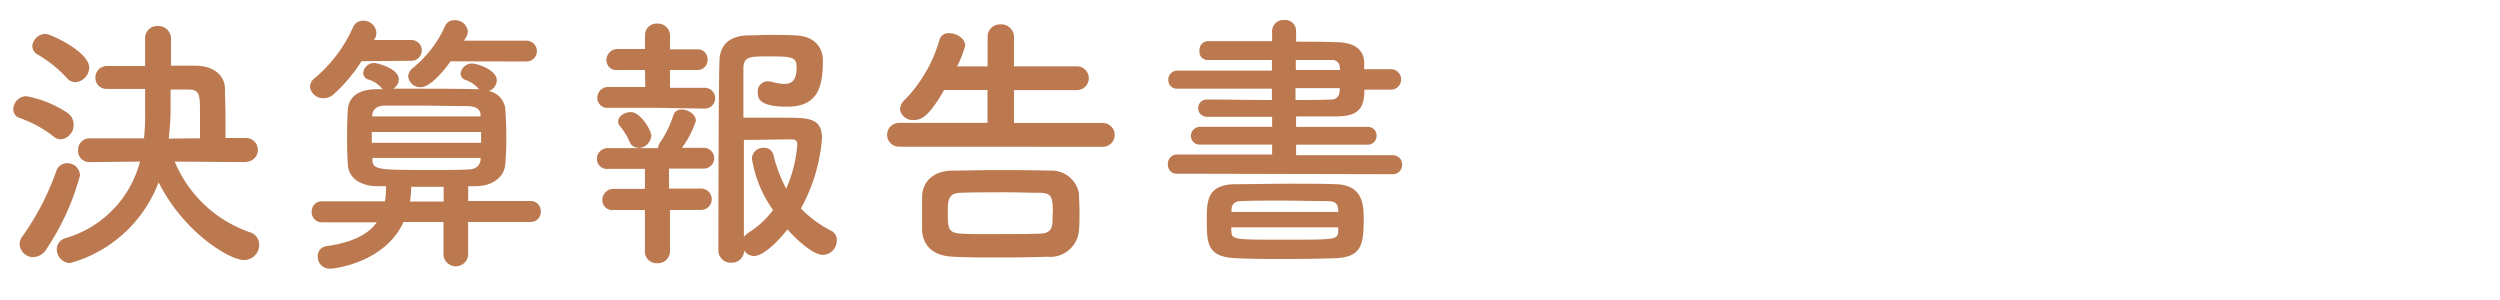
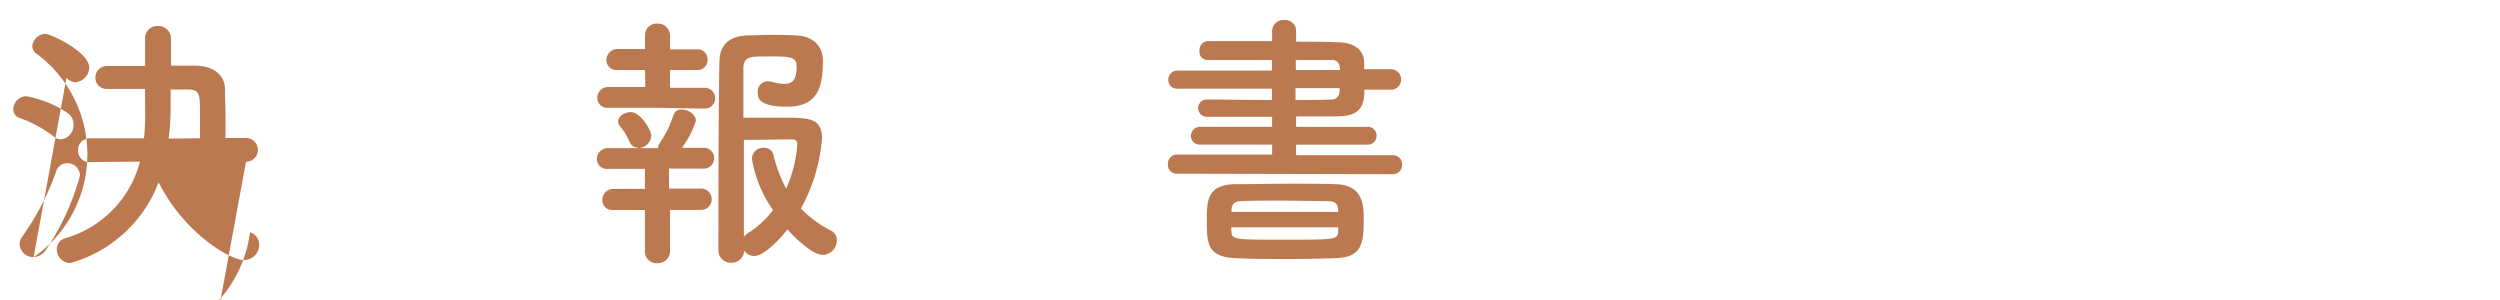
<svg xmlns="http://www.w3.org/2000/svg" viewBox="0 0 250 30">
  <defs>
    <style>.cls-1{fill:#bc7950;}.cls-2{fill:none;}</style>
  </defs>
  <title>決算報告書</title>
  <g id="Layer_2" data-name="Layer 2">
    <g id="Layer_1-2" data-name="Layer 1">
-       <path class="cls-1" d="M5.36,13.65A11.84,11.84,0,0,0,2,11.81a.9.9,0,0,1-.67-.89,1.33,1.33,0,0,1,1.3-1.3,11,11,0,0,1,4.16,1.7,1.38,1.38,0,0,1,.57,1.13,1.43,1.43,0,0,1-1.24,1.48A1.13,1.13,0,0,1,5.36,13.65Zm-2,12.07a1.39,1.39,0,0,1-1.4-1.29,1.31,1.31,0,0,1,.27-.78A26.18,26.18,0,0,0,5.63,17.1a1.14,1.14,0,0,1,1.11-.78A1.25,1.25,0,0,1,8,17.56a25.17,25.17,0,0,1-3.37,7.37A1.57,1.57,0,0,1,3.33,25.71ZM6.65,7.76A12.51,12.51,0,0,0,3.74,5.44a1,1,0,0,1-.51-.84A1.35,1.35,0,0,1,4.57,3.39c.46,0,4.35,1.78,4.35,3.37A1.5,1.5,0,0,1,7.54,8.22,1.16,1.16,0,0,1,6.65,7.76Zm17.92,8.45-7.1-.05A12.61,12.61,0,0,0,25,23.23a1.29,1.29,0,0,1,.92,1.24A1.51,1.51,0,0,1,24.36,26c-1.3,0-5.88-2.59-8.5-7.77A13.24,13.24,0,0,1,7,26.31a1.37,1.37,0,0,1-1.32-1.38A1.16,1.16,0,0,1,6.6,23.8,10.81,10.81,0,0,0,14,16.16l-5,.05H9A1.12,1.12,0,0,1,7.81,15,1.15,1.15,0,0,1,9,13.83h5.4a24.16,24.16,0,0,0,.11-3c0-.67,0-1.32,0-1.94-1.43,0-2.83,0-3.81,0h0A1.1,1.1,0,0,1,9.54,7.79,1.15,1.15,0,0,1,10.73,6.6c1,0,2.35,0,3.78,0,0-.95,0-1.86,0-2.7v0a1.21,1.21,0,0,1,1.27-1.3A1.27,1.27,0,0,1,17.1,3.82V6.57c.92,0,1.78,0,2.54,0,1.81.05,2.83,1,2.86,2.32,0,.84.05,1.84.05,2.83,0,.7,0,1.4,0,2.08h2.05a1.19,1.19,0,0,1,0,2.38ZM20,13.83c0-.78,0-1.59,0-2.37,0-2,0-2.48-1.16-2.51-.49,0-1.11,0-1.78,0v1.81a26.47,26.47,0,0,1-.19,3.1Z" />
-       <path class="cls-1" d="M36.15,6.12a15.75,15.75,0,0,1-2.83,3.35,1.47,1.47,0,0,1-.94.35A1.31,1.31,0,0,1,31,8.68a1.12,1.12,0,0,1,.46-.86,14.15,14.15,0,0,0,3.86-5.13,1.06,1.06,0,0,1,1-.62,1.3,1.3,0,0,1,1.32,1.19,1.09,1.09,0,0,1-.14.57L37.39,4h3.75a1,1,0,1,1,0,2.08ZM46.81,22.2v3.35a1.24,1.24,0,0,1-2.46,0V22.2h-4c-1.81,4-6.78,4.67-7.37,4.67a1.2,1.2,0,0,1-1.21-1.24,1,1,0,0,1,.78-1c2.73-.38,4.29-1.21,5.13-2.4l-5.51,0a1,1,0,0,1-1-1.05,1,1,0,0,1,1-1.05l6.32,0a7.79,7.79,0,0,0,.11-1.4v-.11l-.81,0c-1.89,0-2.92-.92-3-2.11s-.08-1.92-.08-2.73,0-1.81.08-2.86.84-2,2.92-2h.57a.32.32,0,0,1-.13-.13,2.82,2.82,0,0,0-1.32-.84.7.7,0,0,1-.51-.65,1.1,1.1,0,0,1,1.13-1c.16,0,2.43.49,2.43,1.65a1.1,1.1,0,0,1-.57.92h2.19c2,0,4.08,0,6.18.05h.22l0,0A3,3,0,0,0,46.57,8a.7.7,0,0,1-.51-.65,1.16,1.16,0,0,1,1.19-1c.38,0,2.43.59,2.43,1.7a1.19,1.19,0,0,1-.78,1.05,2.1,2.1,0,0,1,1.62,1.67c.08,1.13.11,2,.11,2.83s0,1.73-.11,2.89-1.19,2.11-2.92,2.13l-.78,0v1.48l6.26,0a1,1,0,0,1,1,1.05,1,1,0,0,1-1,1.05Zm1.3-9-10.93,0v1.08l10.93,0Zm-.05-1.67c0-.57-.4-.89-1.3-.92-1.54,0-3.35-.05-5.1-.05-1.08,0-2.16,0-3.13,0s-1.27.49-1.3.95v.13l10.82,0Zm0,4.26-10.82,0V16c.05,1,.62,1,6.07,1,1.19,0,2.38,0,3.48-.05.7,0,1.21-.32,1.27-1Zm-3-9.66c-.59.84-2,2.59-3,2.59a1.2,1.2,0,0,1-1.24-1.08,1.11,1.11,0,0,1,.46-.84,11.28,11.28,0,0,0,3.21-4.16,1,1,0,0,1,1-.62,1.27,1.27,0,0,1,1.3,1.13,1.12,1.12,0,0,1-.16.54c-.08.11-.14.24-.22.38l6.24,0a1,1,0,1,1,0,2.08Zm-.7,12.55H41.12v.11A11.28,11.28,0,0,1,41,20.15h3.37Z" />
+       <path class="cls-1" d="M5.36,13.65A11.84,11.84,0,0,0,2,11.81a.9.9,0,0,1-.67-.89,1.33,1.33,0,0,1,1.3-1.3,11,11,0,0,1,4.16,1.7,1.38,1.38,0,0,1,.57,1.13,1.43,1.43,0,0,1-1.24,1.48A1.13,1.13,0,0,1,5.36,13.65Zm-2,12.07a1.39,1.39,0,0,1-1.4-1.29,1.31,1.31,0,0,1,.27-.78A26.18,26.18,0,0,0,5.63,17.1a1.14,1.14,0,0,1,1.11-.78A1.25,1.25,0,0,1,8,17.56a25.17,25.17,0,0,1-3.37,7.37A1.57,1.57,0,0,1,3.33,25.71ZA12.51,12.51,0,0,0,3.74,5.44a1,1,0,0,1-.51-.84A1.35,1.35,0,0,1,4.57,3.39c.46,0,4.35,1.78,4.35,3.37A1.5,1.5,0,0,1,7.54,8.22,1.16,1.16,0,0,1,6.65,7.76Zm17.92,8.45-7.1-.05A12.61,12.61,0,0,0,25,23.23a1.29,1.29,0,0,1,.92,1.24A1.51,1.51,0,0,1,24.36,26c-1.3,0-5.88-2.59-8.5-7.77A13.24,13.24,0,0,1,7,26.31a1.37,1.37,0,0,1-1.32-1.38A1.16,1.16,0,0,1,6.6,23.8,10.81,10.81,0,0,0,14,16.16l-5,.05H9A1.12,1.12,0,0,1,7.81,15,1.15,1.15,0,0,1,9,13.83h5.4a24.16,24.16,0,0,0,.11-3c0-.67,0-1.32,0-1.94-1.43,0-2.83,0-3.81,0h0A1.1,1.1,0,0,1,9.54,7.79,1.15,1.15,0,0,1,10.73,6.6c1,0,2.35,0,3.78,0,0-.95,0-1.86,0-2.7v0a1.21,1.21,0,0,1,1.27-1.3A1.27,1.27,0,0,1,17.1,3.82V6.57c.92,0,1.78,0,2.54,0,1.81.05,2.83,1,2.86,2.32,0,.84.05,1.84.05,2.83,0,.7,0,1.4,0,2.08h2.05a1.19,1.19,0,0,1,0,2.38ZM20,13.83c0-.78,0-1.59,0-2.37,0-2,0-2.48-1.16-2.51-.49,0-1.11,0-1.78,0v1.81a26.47,26.47,0,0,1-.19,3.1Z" />
      <path class="cls-1" d="M65.69,10.78l-4.83,0a1,1,0,0,1-1.13-1,1.08,1.08,0,0,1,1.13-1.08l3.67,0L64.5,7,61.8,7a1,1,0,0,1-1.16-1A1.11,1.11,0,0,1,61.8,4.9l2.7,0,0-1.38v0a1.15,1.15,0,0,1,1.24-1.16A1.2,1.2,0,0,1,67,3.55V4.93l2.67,0A1,1,0,0,1,70.76,6,1,1,0,0,1,69.66,7L67,7l0,1.78,3.48,0a1,1,0,1,1,0,2.08ZM67,21l0,4.13a1.2,1.2,0,0,1-1.27,1.19,1.16,1.16,0,0,1-1.24-1.19l0-4.13-3.1,0a1,1,0,0,1-1.16-1,1.11,1.11,0,0,1,1.16-1.11l3.1,0,0-2-3.67,0a1,1,0,0,1-1.13-1,1.08,1.08,0,0,1,1.13-1.08l4.8,0h.19a1,1,0,0,1,.22-.59,10.69,10.69,0,0,0,1.32-2.73.82.82,0,0,1,.84-.54c.62,0,1.4.49,1.4,1.13a9.13,9.13,0,0,1-1.4,2.7h2.19a1,1,0,1,1,0,2.08l-3.48,0,0,2,3.1,0a1.07,1.07,0,1,1,0,2.13Zm-3.19-6.23a.9.9,0,0,1-.84-.57,6.6,6.6,0,0,0-1-1.62.79.79,0,0,1-.16-.43c0-.54.67-.94,1.27-.94,1,0,2.05,1.86,2.05,2.35A1.34,1.34,0,0,1,63.77,14.81ZM75.41,25.6a1.23,1.23,0,0,1-1-.54,1.22,1.22,0,0,1-1.27,1.21A1.23,1.23,0,0,1,71.84,25s0-16.09.11-19c.05-1.38.86-2.37,2.73-2.46.7,0,1.54-.05,2.38-.05s1.73,0,2.48.05c1.81.05,2.75,1.11,2.75,2.54,0,2.75-.59,4.59-3.59,4.59s-2.92-1-2.92-1.43a1,1,0,0,1,1-1.11,2.06,2.06,0,0,1,.4.05,4.8,4.8,0,0,0,1.24.21c.81,0,1.24-.38,1.24-1.7,0-1-.51-1.05-2.81-1.05-1.84,0-2.46,0-2.51,1.13,0,.67,0,2.62,0,5,.94,0,2.65,0,4,0,2.51,0,3.86,0,3.86,2.08a17.3,17.3,0,0,1-2.11,7,11.51,11.51,0,0,0,3,2.21,1,1,0,0,1,.59,1,1.43,1.43,0,0,1-1.38,1.43c-1,0-2.67-1.54-3.56-2.56C78.62,23.15,76.62,25.6,75.41,25.6Zm-.22-9.74a1.12,1.12,0,0,1,1.16-1.08.94.94,0,0,1,1,.73,14,14,0,0,0,1.27,3.35,13.22,13.22,0,0,0,1.11-4.43c0-.46-.35-.49-.54-.49-1.05,0-3.59.05-4.8.05,0,3.64,0,7.67,0,9.69a2.3,2.3,0,0,1,.46-.41A8.94,8.94,0,0,0,77.3,21,12.26,12.26,0,0,1,75.19,15.86Z" />
-       <path class="cls-1" d="M89.9,14.67a1.19,1.19,0,1,1,0-2.38l8.85,0,0-3.29H94.41c-1.48,2.59-2.24,3-3,3A1.29,1.29,0,0,1,90,10.92a1.4,1.4,0,0,1,.49-.95,14.19,14.19,0,0,0,3.46-6,.93.93,0,0,1,1-.65c.73,0,1.57.54,1.57,1.24a10.42,10.42,0,0,1-.81,2.08h3.05l0-3A1.22,1.22,0,0,1,100,2.44a1.27,1.27,0,0,1,1.4,1.19l0,3h6.29a1.19,1.19,0,1,1,0,2.38h-6.29l0,3.29,8.88,0a1.19,1.19,0,1,1,0,2.38Zm15,11c-1.57.05-3.24.08-4.86.08s-3.24,0-4.75-.08c-2-.08-3-1.13-3.08-2.62,0-.57,0-1.08,0-1.59s0-1.27,0-1.86c.05-1.21.86-2.48,3-2.54,1.13,0,2.59-.05,4.16-.05,1.89,0,3.91,0,5.64.05a2.78,2.78,0,0,1,2.89,2.32c0,.54.05,1.16.05,1.78s0,1.24-.05,1.86A2.89,2.89,0,0,1,104.88,25.69Zm.38-4.26c0-1.62-.05-2.11-1.27-2.13-1,0-2.24-.05-3.54-.05-1.57,0-3.19,0-4.45.05s-1.24.86-1.24,2c0,1.46,0,2,1.27,2.08s2.54.05,3.94.05,2.83,0,4.08-.05S105.26,22.5,105.26,21.42Z" />
      <path class="cls-1" d="M117.68,17.37a.87.87,0,0,1-.89-.92.92.92,0,0,1,.89-1l9.53,0V14.46l-7.18,0a.87.87,0,0,1-.94-.86.92.92,0,0,1,.94-.92l7.18,0v-1c-2.16,0-4.35,0-6.53,0a.86.86,0,0,1,0-1.73h0c2,0,4.27.05,6.51.05V8.87h-9.42a.86.86,0,0,1-.94-.89.9.9,0,0,1,.94-.92h9.42V6c-2.35,0-4.72,0-6.51,0h0a.8.8,0,0,1-.73-.89.89.89,0,0,1,.86-1c1.94,0,4.16,0,6.4,0V3.12A1.13,1.13,0,0,1,128.42,2a1.09,1.09,0,0,1,1.19,1.08V4.17c1.38,0,2.73,0,4,.05,1.73,0,2.75.68,2.81,2,0,.22,0,.46,0,.7h2.67a1,1,0,1,1,0,2.05h-2.65c0,1.86-.59,2.67-2.83,2.67l-4,0v1.05l7.13,0a.85.85,0,0,1,.92.86.89.89,0,0,1-.92.92l-7.13,0v1.05l9.66,0a.91.91,0,0,1,.94.95.92.92,0,0,1-.94.95Zm11.07,8.53c-1.75,0-3.46,0-5.13-.08-2.89-.11-2.94-1.46-2.94-3.78,0-1.92,0-3.59,2.86-3.62,1.51,0,3.54-.05,5.51-.05,1.65,0,3.27,0,4.54.05,2.75.08,2.78,2.16,2.78,3.51,0,2.56-.24,3.78-2.81,3.89C131.91,25.87,130.31,25.9,128.75,25.9ZM133.82,21c-.05-.65-.3-.86-1-.89-1.48,0-3.21-.05-4.89-.05-1.35,0-2.67,0-3.78.05-.76,0-1,.38-1,.92v.16h10.69Zm0,1.73H123.13v.32c.05.92.11.92,5.24.92,5.4,0,5.43,0,5.45-.94Zm.16-16a.75.75,0,0,0-.84-.73c-1,0-2.27,0-3.56,0v1H134Zm0,2.08h-4.43V10c1.21,0,2.4,0,3.56-.05a.78.78,0,0,0,.84-.76Z" />
      <rect id="_Slice_" data-name="&lt;Slice&gt;" class="cls-2" width="250" height="30" />
    </g>
  </g>
</svg>